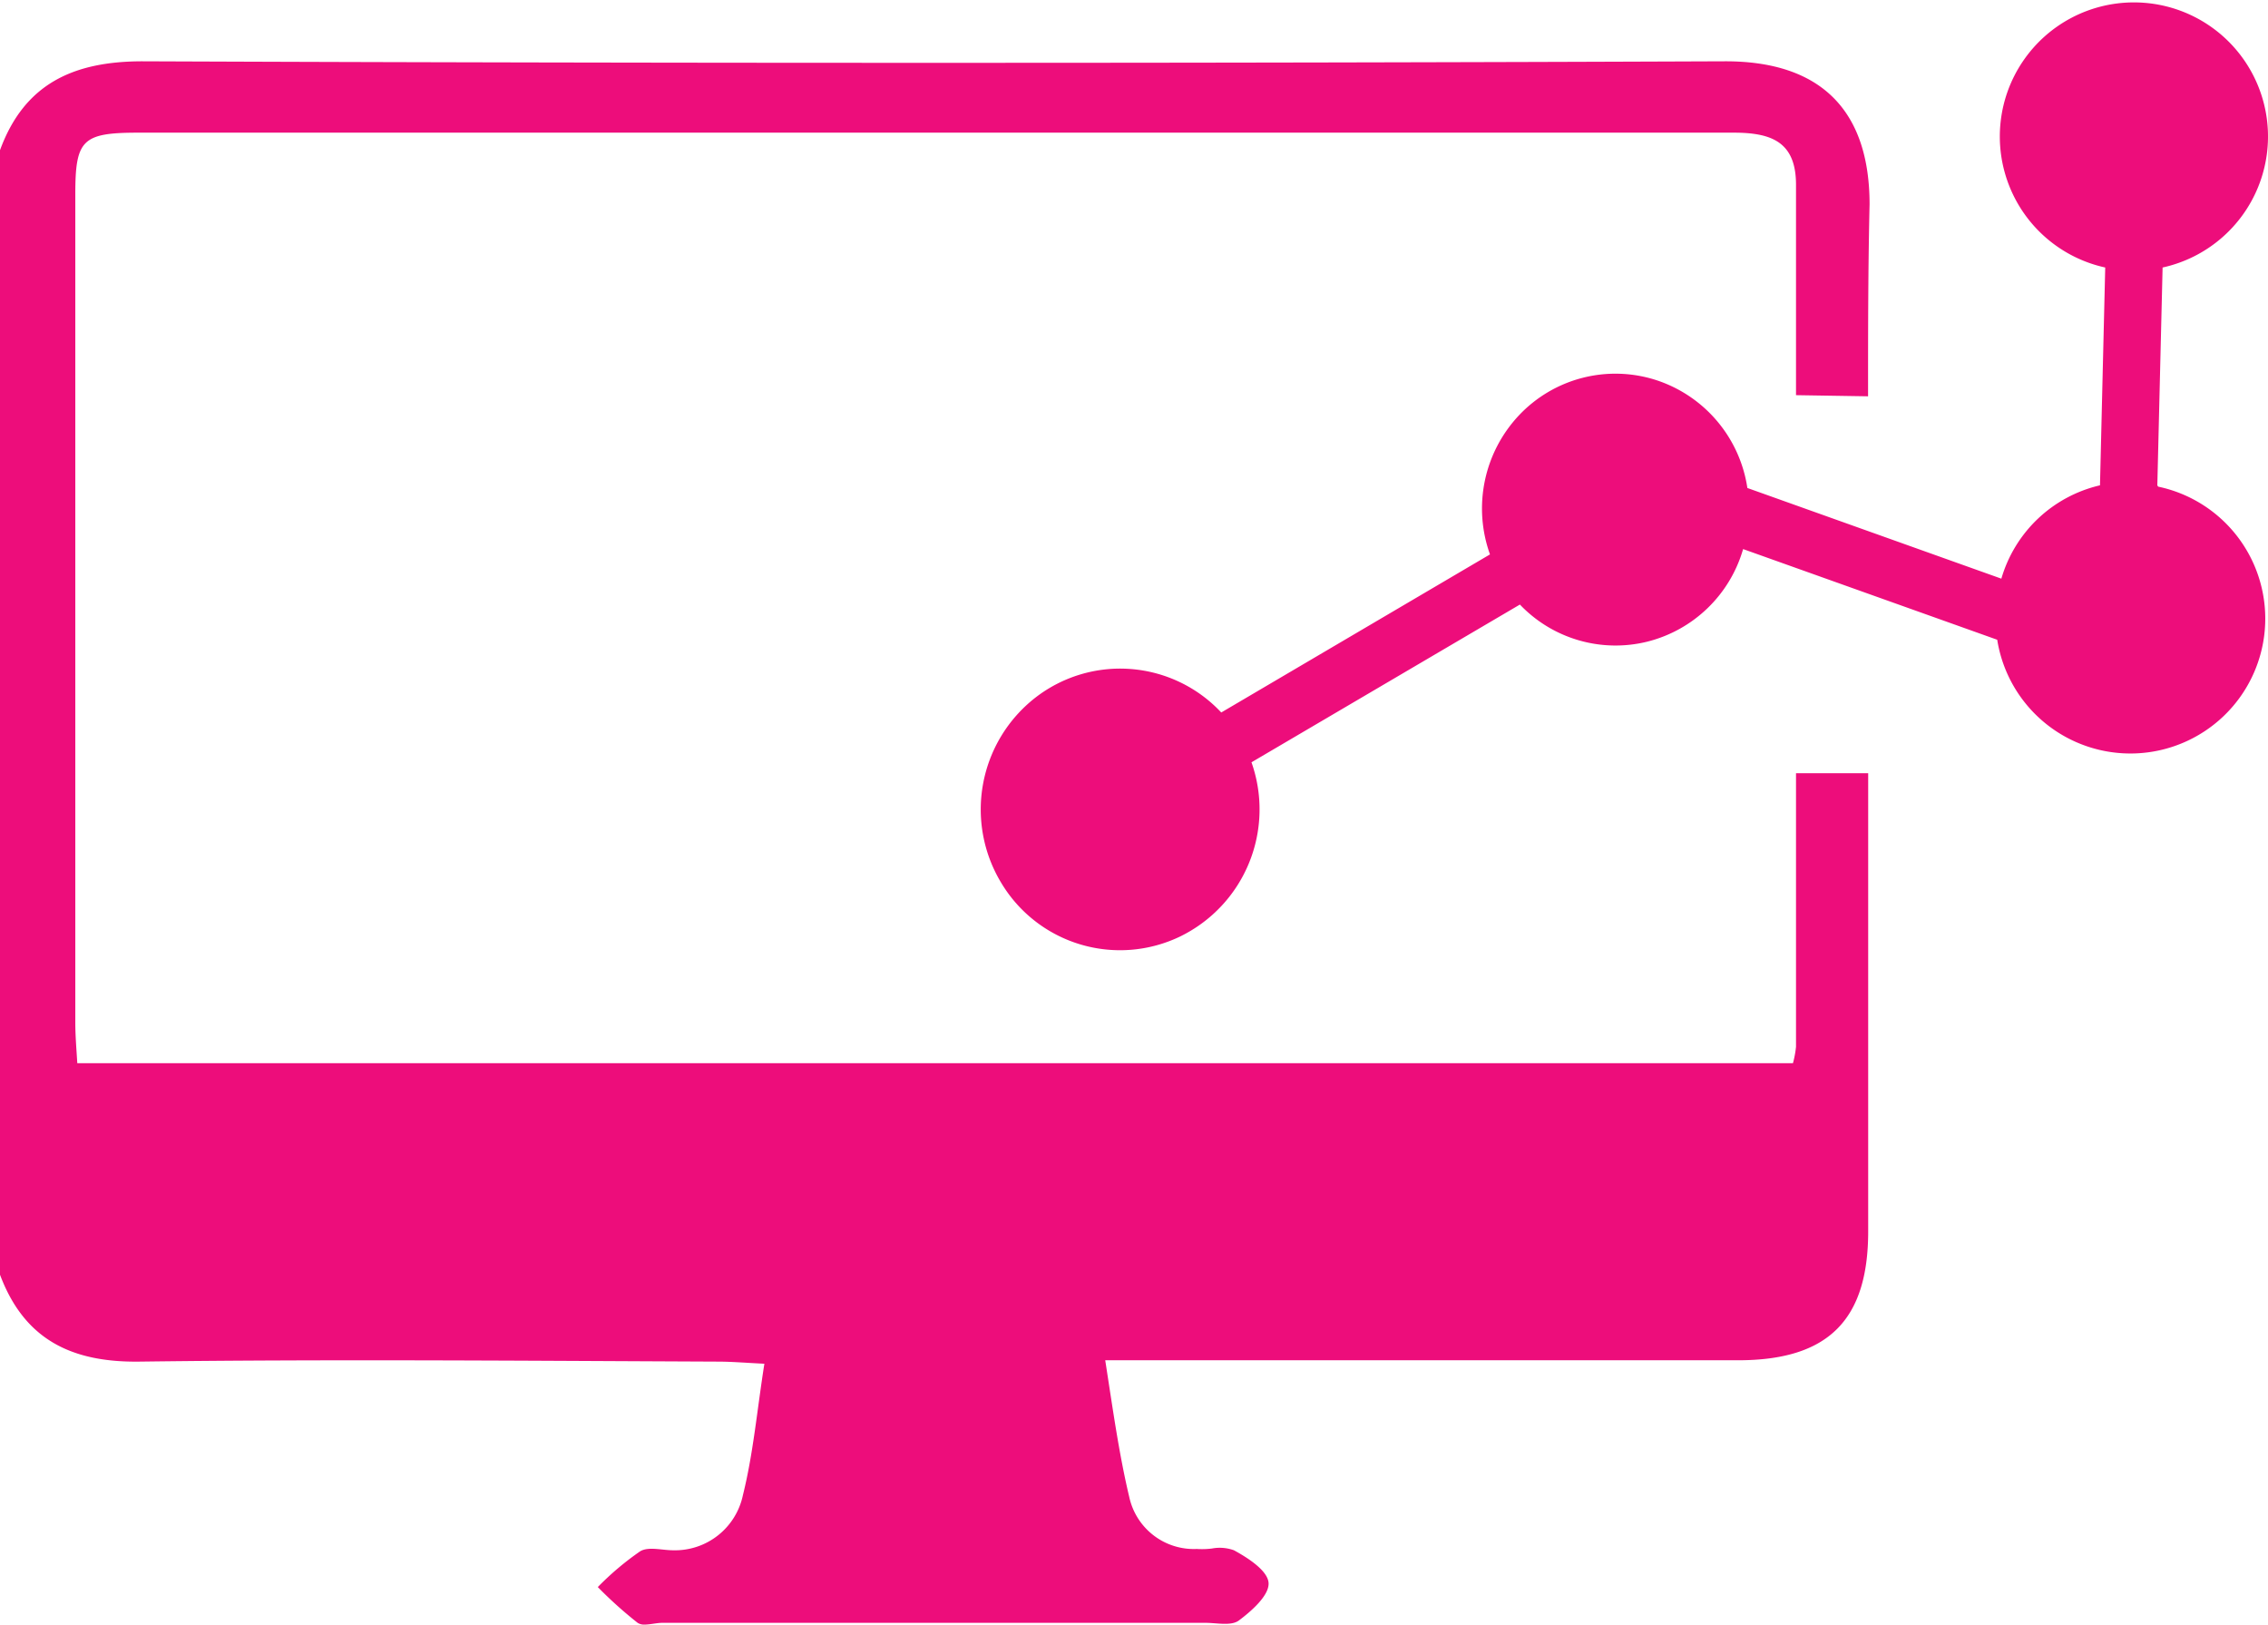
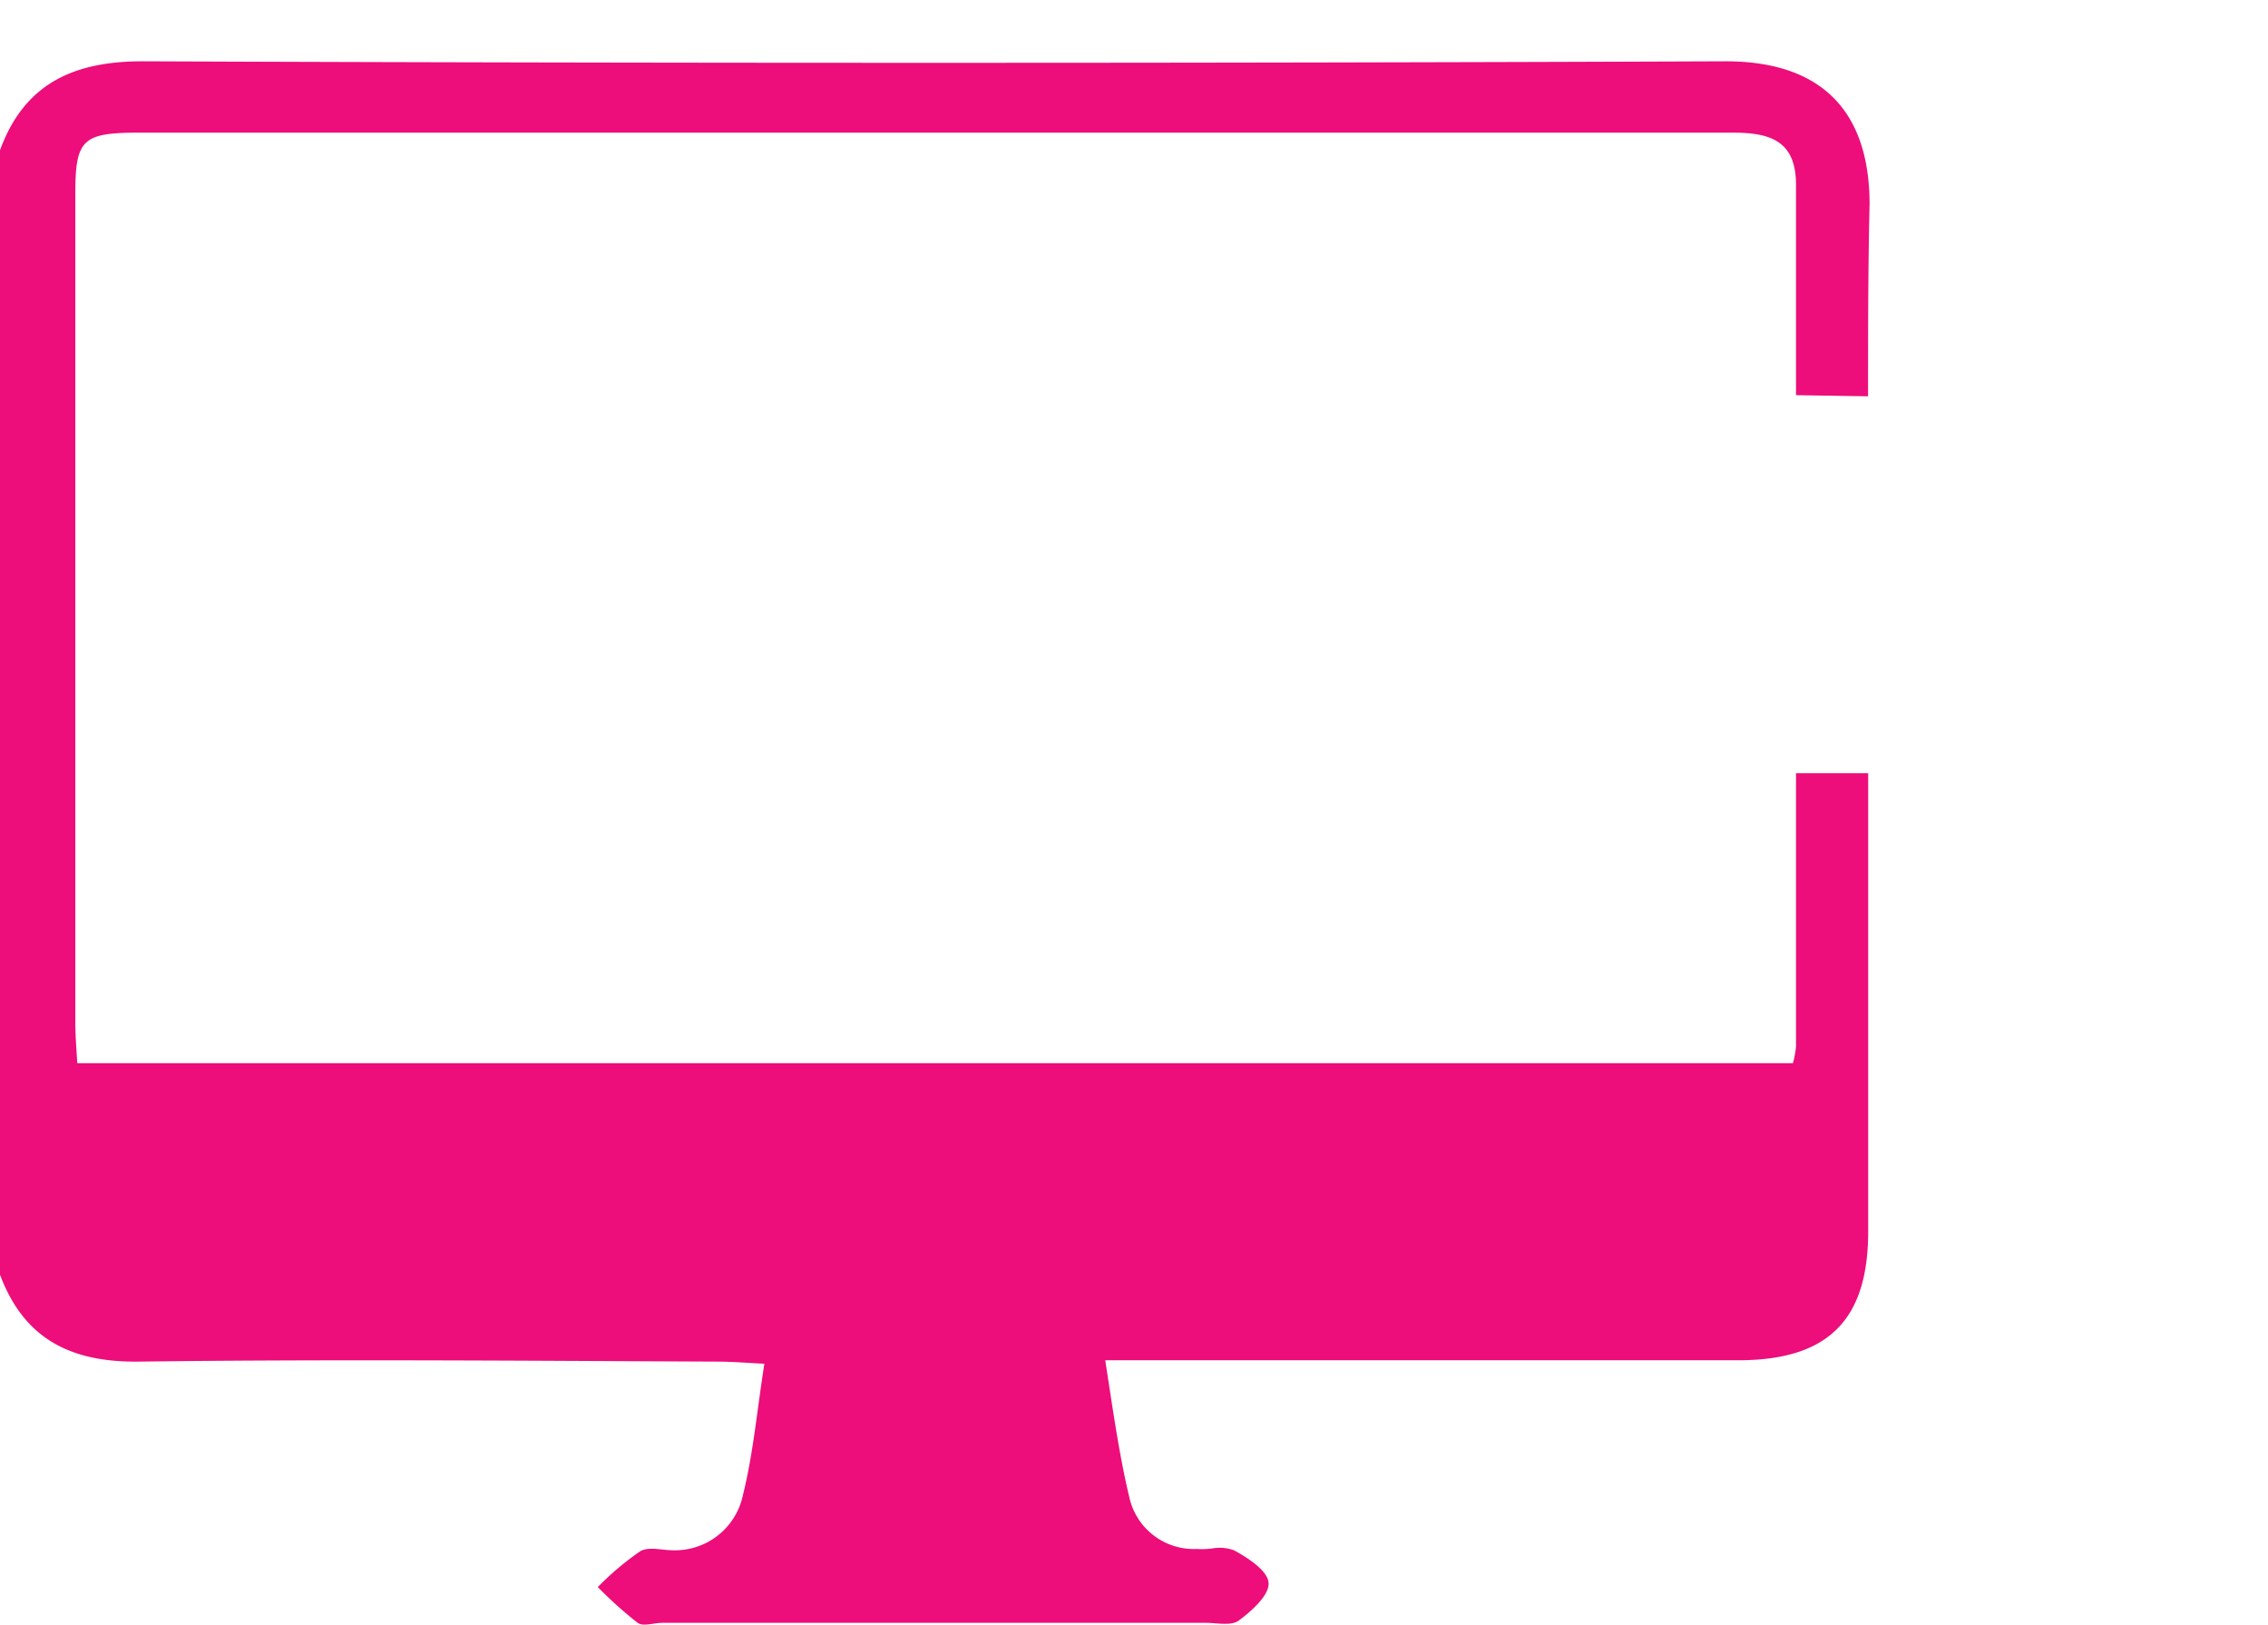
<svg xmlns="http://www.w3.org/2000/svg" id="Untitled-2" width="74" height="53" viewBox="0 0 74 53">
-   <path id="Shape" d="M.671,28.807a4.624,4.624,0,0,1,1.108-6.045,4.515,4.515,0,0,1,6.068.482l8.768-5.157a4.433,4.433,0,0,1,.951-4.543,4.327,4.327,0,0,1,4.455-1.149,4.383,4.383,0,0,1,2.992,3.525L33.3,18.878a4.385,4.385,0,0,1,3.218-3.045l.171-7.106a4.375,4.375,0,1,1,1.872,0l-.172,7.106.027.043a4.4,4.4,0,1,1-5.251,4.995l-8.291-2.958a4.358,4.358,0,0,1-3.126,3.02,4.313,4.313,0,0,1-4.157-1.21L8.833,24.869a4.612,4.612,0,0,1-2.326,5.682A4.517,4.517,0,0,1,.671,28.807Z" transform="translate(32)" fill="#ed0d7b" />
  <path id="Shape-2" data-name="Shape" d="M20.805,50.943a13.583,13.583,0,0,1-1.3-1.167,9.381,9.381,0,0,1,1.384-1.168c.27-.161.712-.032,1.078-.032a2.265,2.265,0,0,0,2.273-1.8c.335-1.345.458-2.743.7-4.286-.582-.027-1.057-.069-1.531-.069-6.3-.027-12.577-.081-18.86,0C2.312,42.451.787,41.685,0,39.586V2.9C.792.734,2.392,0,4.65,0Q30.462.1,56.269,0C59.432-.011,61,1.624,61,4.667c-.049,2.089-.049,4.173-.049,6.262L58.6,10.892V4.028c0-1.4-.8-1.7-2.037-1.7H4.521c-1.837,0-2.064.225-2.064,2.01V31.357c0,.439.038.873.065,1.328H58.5a3.286,3.286,0,0,0,.1-.535V23.225h2.355V38.171c0,2.9-1.309,4.206-4.246,4.206H36.061c.248,1.586.447,3.048.787,4.473a2.155,2.155,0,0,0,2.2,1.683,2.658,2.658,0,0,0,.491-.014,1.372,1.372,0,0,1,.721.056c.463.252,1.111.67,1.131,1.072s-.554.911-.98,1.227c-.254.176-.712.069-1.078.069H21.609c-.176,0-.4.057-.575.057A.386.386,0,0,1,20.805,50.943Z" transform="translate(0 2)" fill="#ed0d7b" />
-   <path id="Path" d="M3,1.224c-.546.283-1.1.785-1.649.776S-.041,1.394,0,1.1A1.761,1.761,0,0,1,1.259.008C1.737-.069,2.393.456,2.969.69Z" transform="translate(29 38)" fill="#ed0d7b" />
</svg>